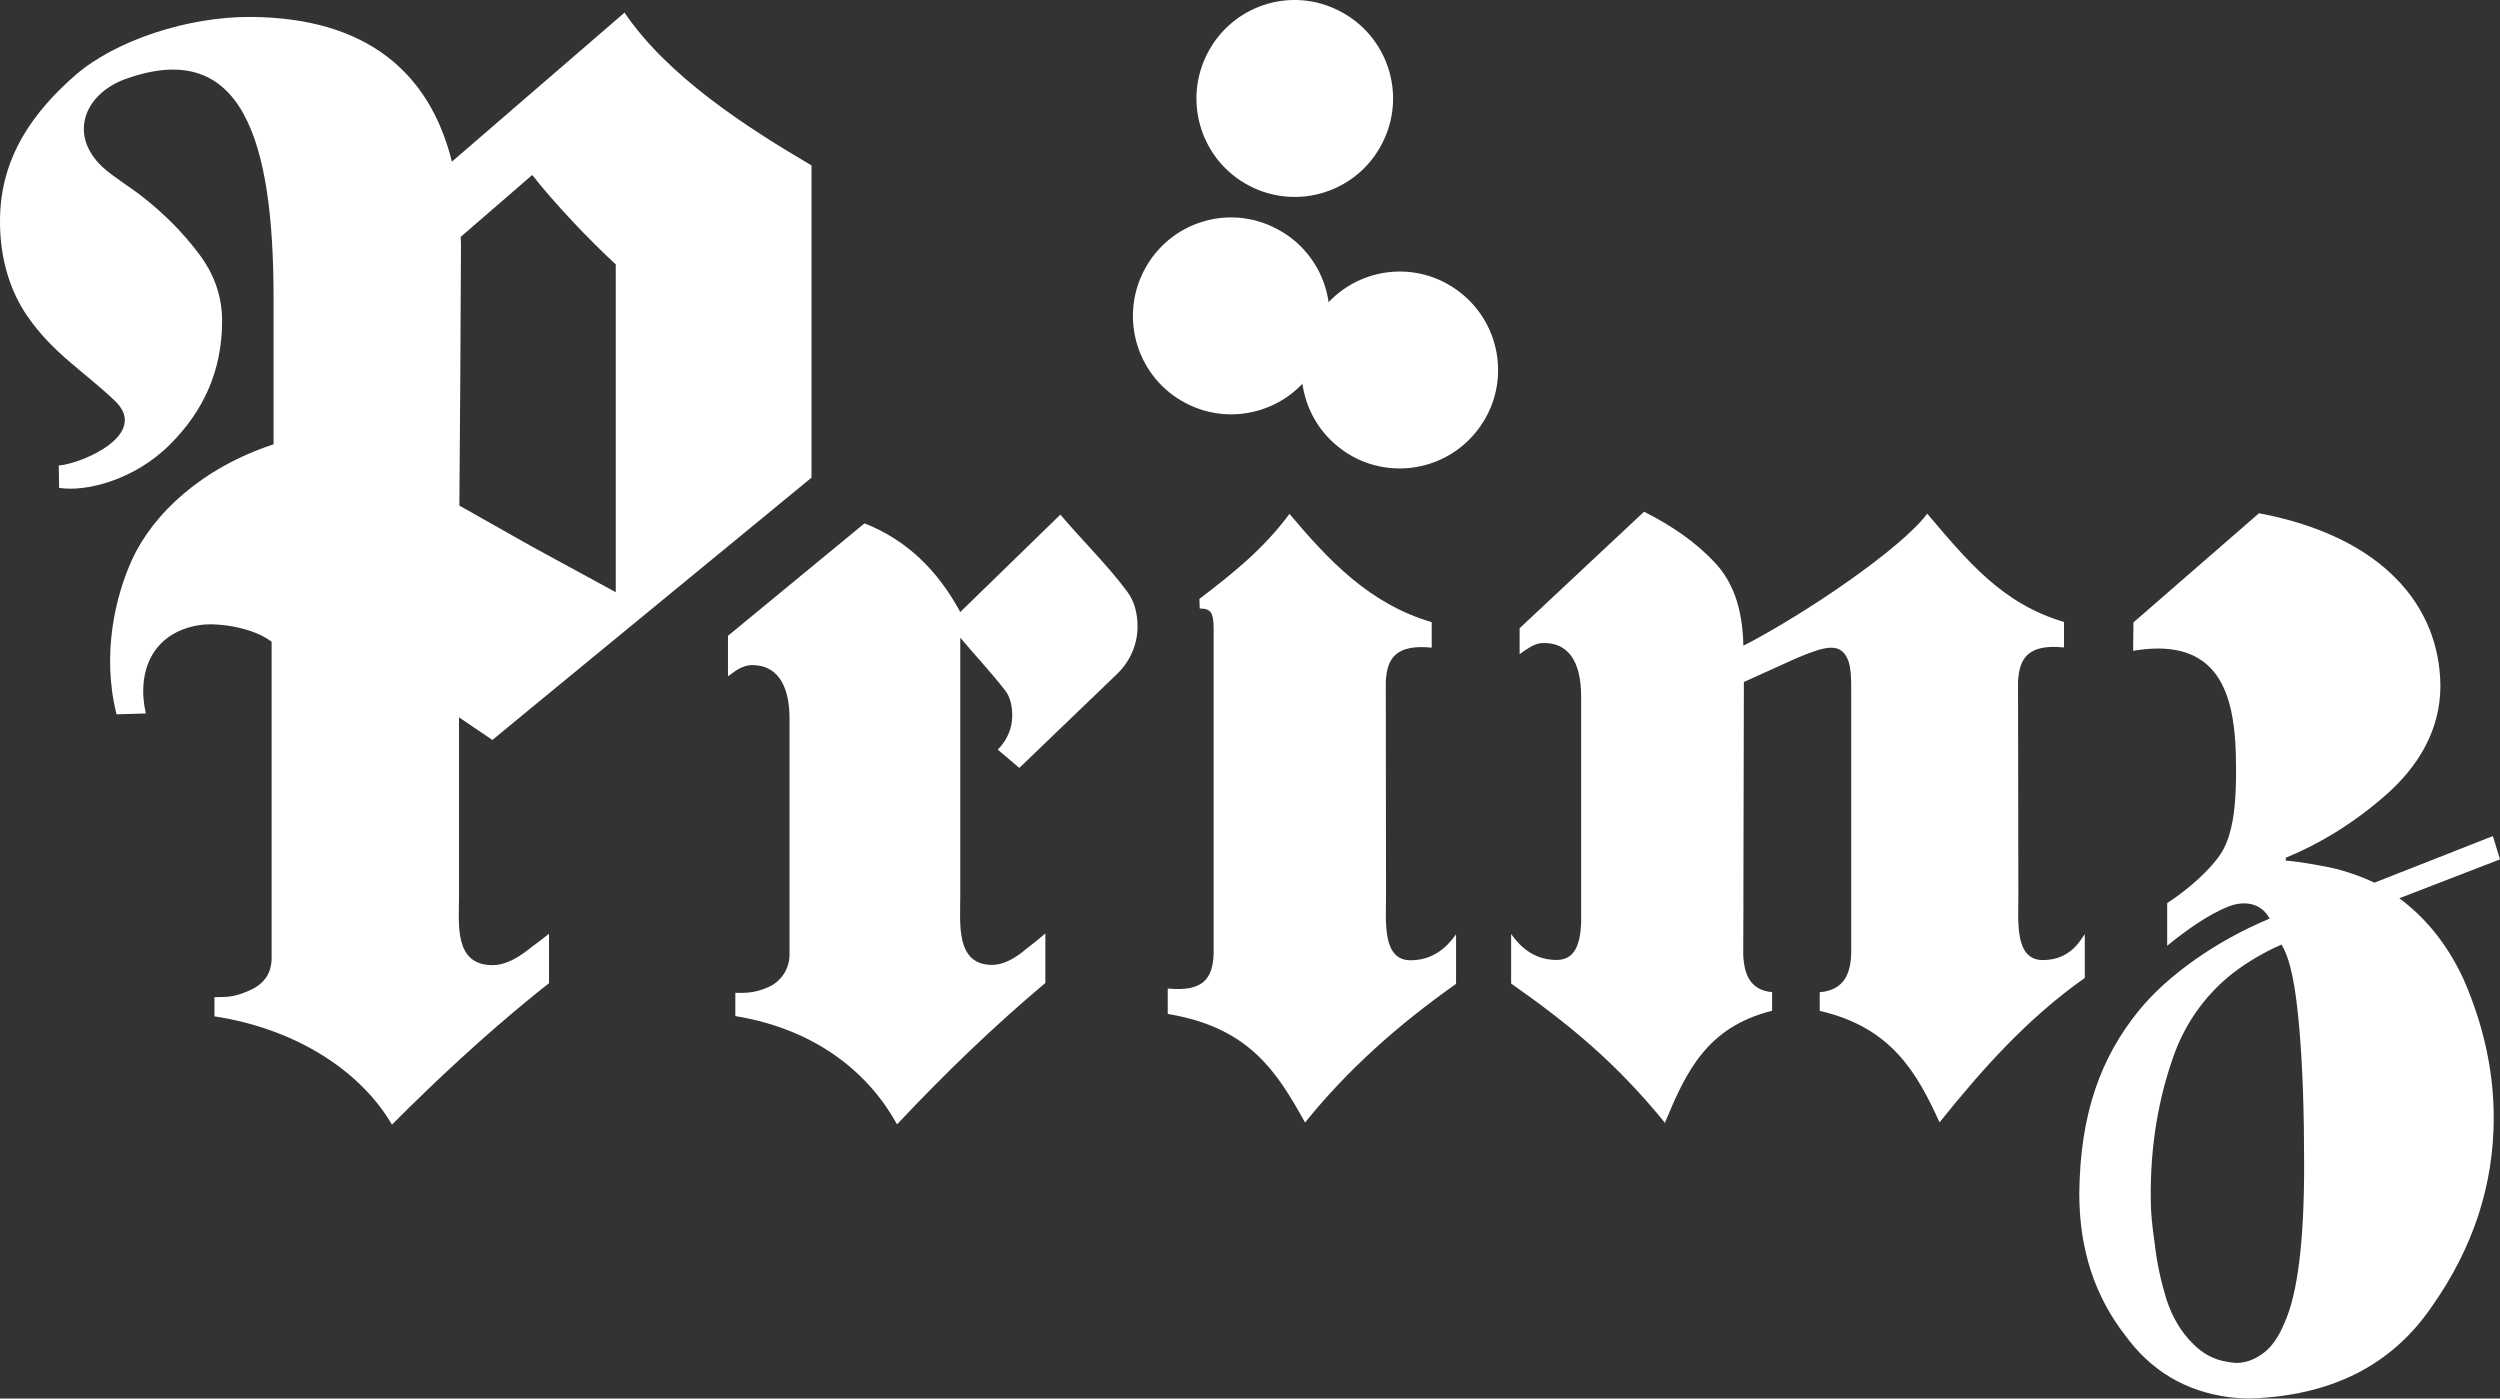
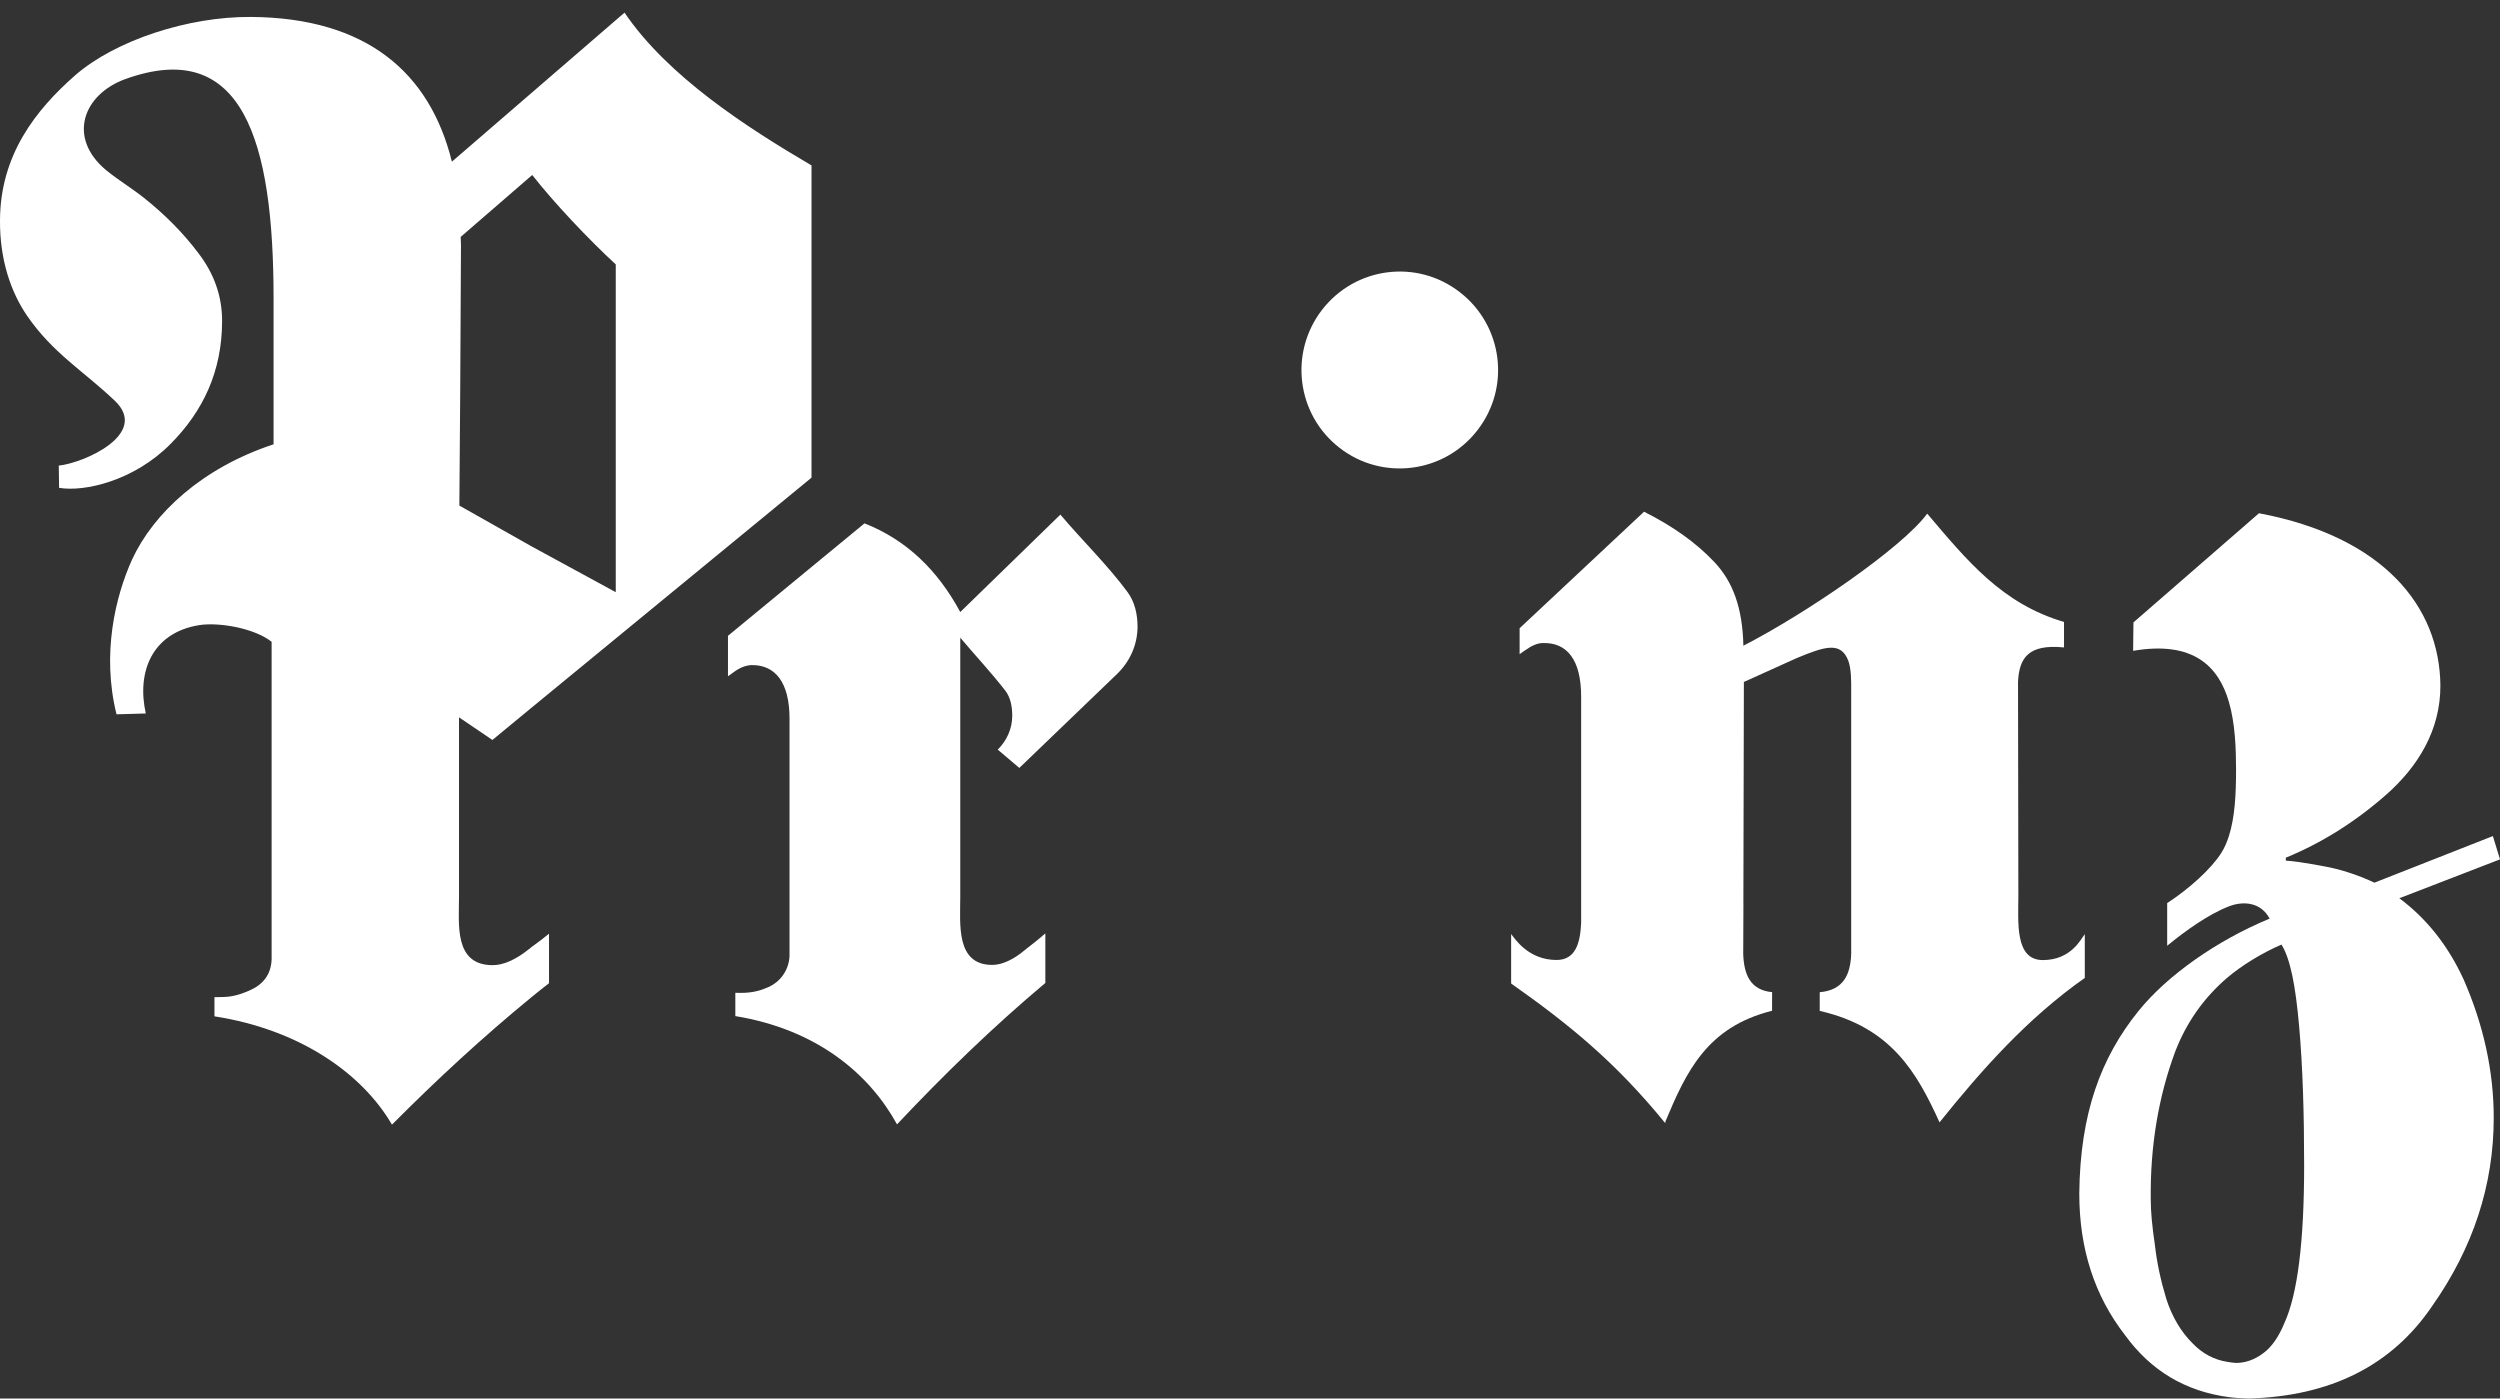
<svg xmlns="http://www.w3.org/2000/svg" version="1.1" id="Ebene_1" x="0px" y="0px" viewBox="0 0 438.864 245.501" enable-background="new 0 0 438.864 245.501" xml:space="preserve">
  <rect x="0" y="0" width="438.864" height="245.501" fill="#333333" stroke="none" />
  <g>
    <g>
      <path fill="#FFFFFF" d="M109.634,2.215L79.328,28.382C75.449,12.683,64.296,3.125,44.083,2.974    C33.09,2.883,20.306,7.058,13.256,13.167c-7.013,6.136-13.213,14.068-13.255,25.5c-0.055,7.004,1.956,12.675,4.747,16.755    c4.565,6.625,9.805,9.609,15.416,14.936c6.104,5.812-5.369,10.902-9.846,11.377l0.055,3.902c4.423,0.758,13.159-1.206,19.601-7.74    c5.611-5.666,9.015-12.629,9.015-21.566c0-4.464-1.48-8.402-4.171-11.907c-2.787-3.692-5.999-6.867-9.554-9.696    c-2.257-1.782-4.514-3.125-6.63-4.852c-6.867-5.716-4.039-13.305,3.363-15.992c20.647-7.447,26.029,10.902,26.029,38.471v25.641    c-12.537,4.13-21.081,12.099-24.832,20.213c-2.919,6.433-5.382,16.567-2.737,27.185l5.14-0.146    c-1.636-7.292,1.097-14.169,9.357-15.507c3.372-0.539,9.604,0.471,12.729,2.919v55.81c-0.132,2.641-1.49,4.368-3.934,5.428    c-2.495,1.056-3.509,1.151-6.1,1.151v3.363c15.169,2.358,26.029,10.18,31.16,19.016c7.882-7.927,15.996-15.42,24.495-22.379    c1-0.813,2.015-1.636,3.075-2.449v-8.691c-0.955,0.763-1.969,1.572-3.075,2.344c-0.137,0.155-0.343,0.292-0.48,0.388    c-2.353,1.873-4.473,2.787-6.337,2.787c-6.812,0-5.908-7.155-5.908-11.961v-31.544l5.862,3.975l6.863-5.661l49.153-40.385V29.035    C130.981,22.31,117.173,13.355,109.634,2.215z M93.305,95.908l-12.666-7.155c0.087-10.426,0.229-29.731,0.284-45.864    c0-0.43-0.055-0.868-0.055-1.298l12.437-10.765l0.141-0.091c3.747,4.802,9.947,11.358,14.648,15.681v57.542L93.305,95.908z" />
    </g>
    <path fill="#FFFFFF" d="M186.142,90.338L168.57,107.44c-3.998-7.402-9.471-12.679-16.814-15.566l-23.964,19.738v7.105   c0.342-0.242,0.722-0.53,1.056-0.758c1.055-0.777,2.074-1.161,3.084-1.206c4.171-0.051,6.666,3.024,6.666,9.412v41.678   c-0.141,2.696-1.827,4.615-3.701,5.437c-1.919,0.813-3.303,1.097-5.812,1.001v4.089c14.361,2.353,23.54,10.17,28.383,19.007   c8.311-8.837,16.951-17.193,26.039-24.824v-8.695c-1.065,0.914-2.17,1.827-3.372,2.732c-2.198,1.882-4.222,2.796-5.949,2.796   c-6.433,0-5.615-7.164-5.615-11.962v-45.48c2.632,3.125,5.428,6.104,7.922,9.316c0.905,1.193,1.202,2.792,1.202,4.377   c0,2.298-0.973,4.409-2.549,5.953l3.792,3.217l17.184-16.521c2.175-2.116,3.568-5.044,3.568-8.307c0-2.212-0.53-4.377-1.732-6.004   C194.586,99.366,189.793,94.665,186.142,90.338z" />
-     <path fill="#FFFFFF" d="M247.637,168.573c-5.008,0-4.327-6.67-4.327-11.518l-0.041-37.315c0.183-4.18,1.768-6.675,8.06-6.049   v-4.469c-10.897-3.217-18.011-10.755-24.97-19.016c-4.464,6.05-9.709,10.271-15.809,14.931l0.055,1.682   c1.732,0,2.444,0.484,2.444,3.408v57.295c-0.187,4.181-1.768,6.63-8.059,6.004v4.469c14.356,2.358,19.204,10.226,24.106,19.062   c7.443-9.261,16.371-17.193,26.509-24.344v-8.7C254.984,164.79,252.626,168.573,247.637,168.573z" />
    <g>
      <path fill="#FFFFFF" d="M437.612,146.77l-20.793,8.178c-2.445-1.147-5.126-2.074-7.626-2.632c0,0-5.318-1.097-7.928-1.233v-0.521    c6.246-2.554,12.144-6.241,17.673-11.102c5.519-4.889,9.499-11.285,9.462-19.158c-0.146-13.835-9.988-26.08-31.846-30.205    l-22.037,19.162l-0.055,4.989c10.664-1.823,15.041,2.833,16.814,8.978c1.106,3.797,1.252,8.22,1.252,11.916    c0,4.281-0.201,8.302-1.252,11.614c-0.343,1.065-0.768,2.079-1.348,2.984c-1.764,2.796-5.688,6.328-9.49,8.795v7.489    c3.157-2.604,7.324-5.574,10.838-6.917c2.595-1.01,5.652-0.694,7.141,2.152c-9.284,3.851-17.947,9.946-23,16.197    c-6.634,8.215-10.266,18.011-10.408,32.079c0,9.7,2.686,17.952,8.019,24.824c4.564,6.296,10.65,9.892,18.249,10.902    c1.106,0.146,2.262,0.192,3.413,0.242c14.406-0.388,25.166-5.761,32.266-16.234c7.206-10.235,10.806-21.273,10.806-33.043    c0-8.165-1.782-16.275-5.286-24.298c-2.751-5.967-6.511-10.701-11.285-14.246l17.673-6.826L437.612,146.77z M401.05,232.174    c-1.028,2.531-2.298,4.327-3.76,5.382c-1.526,1.151-3.134,1.704-4.802,1.704c-0.498-0.05-0.987-0.096-1.471-0.187    c-2.348-0.365-4.418-1.476-6.118-3.258c-2.01-1.983-3.578-4.61-4.606-7.772c-0.982-3.221-1.663-6.397-2.015-9.522    c-0.48-3.225-0.722-5.848-0.722-7.913c-0.119-9.426,1.361-18.12,4.299-26.025c1.914-4.971,4.948-9.385,9.161-12.976    c2.536-2.148,6.008-4.281,9.49-5.794c1.558,2.531,2.463,7.182,3.094,14.31c0.635,7.127,0.881,15.315,0.881,24.508    C404.481,218.055,403.308,227.212,401.05,232.174z" />
    </g>
    <path fill="#FFFFFF" d="M358.623,168.536c-4.985,0-4.309-6.671-4.309-11.523l-0.059-37.31c0.201-4.176,1.786-6.68,8.073-6.049   v-4.473c-10.911-3.212-16.997-10.76-24.015-19.012c-4.419,6.004-21.25,17.513-32.271,23.183c-0.146-6.62-1.827-11.231-5.099-14.694   c-3.258-3.454-7.388-6.342-12.337-8.832l-21.844,20.455v4.564c0.375-0.288,0.713-0.53,1.087-0.763   c1.069-0.767,2.075-1.201,3.038-1.201c4.222-0.101,6.676,2.975,6.676,9.412v39.714c-0.155,3.473-0.946,6.511-4.322,6.511   c-4.994,0-7.347-3.792-7.969-4.555v8.685c10.134,7.155,18.263,13.721,27.067,24.536c0-0.087,0-0.165-0.009-0.247   c3.674-8.786,7.288-16.64,18.747-19.5v-0.036h0.009h-0.009l0.009-3.235c-3.87-0.361-4.943-3.134-5.072-6.693l0.037-9.005h-0.009   l0.087-38.754l9.266-4.186c5.099-2.129,7.772-2.897,9.07,0.466c0.525,1.485,0.503,3.509,0.503,5.145v46.339   c-0.142,3.559-1.311,6.333-5.524,6.698v3.281c12.519,2.86,17.024,10.755,21.031,19.564c7.448-9.27,15.361-18.203,25.5-25.353   v-7.685C365.353,164.744,363.621,168.536,358.623,168.536z" />
-     <path fill-rule="evenodd" clip-rule="evenodd" fill="#FFFFFF" d="M219.35,32.631c-8.471-4.382-11.765-14.808-7.379-23.289   c4.372-8.475,14.762-11.811,23.233-7.383c8.484,4.386,11.816,14.813,7.388,23.293C238.211,33.728,227.78,37.013,219.35,32.631z" />
    <path fill-rule="evenodd" clip-rule="evenodd" fill="#FFFFFF" d="M235.154,78.619c-7.548-5.848-8.9-16.691-3.065-24.243   c5.844-7.543,16.654-8.951,24.193-3.07c7.543,5.839,8.941,16.7,3.061,24.234C253.508,83.087,242.652,84.449,235.154,78.619z" />
-     <path fill-rule="evenodd" clip-rule="evenodd" fill="#FFFFFF" d="M208.206,70.796c-8.485-4.382-11.77-14.808-7.388-23.284   c4.382-8.48,14.762-11.815,23.238-7.383c8.48,4.382,11.82,14.813,7.388,23.284C227.058,71.893,216.631,75.178,208.206,70.796z" />
  </g>
</svg>